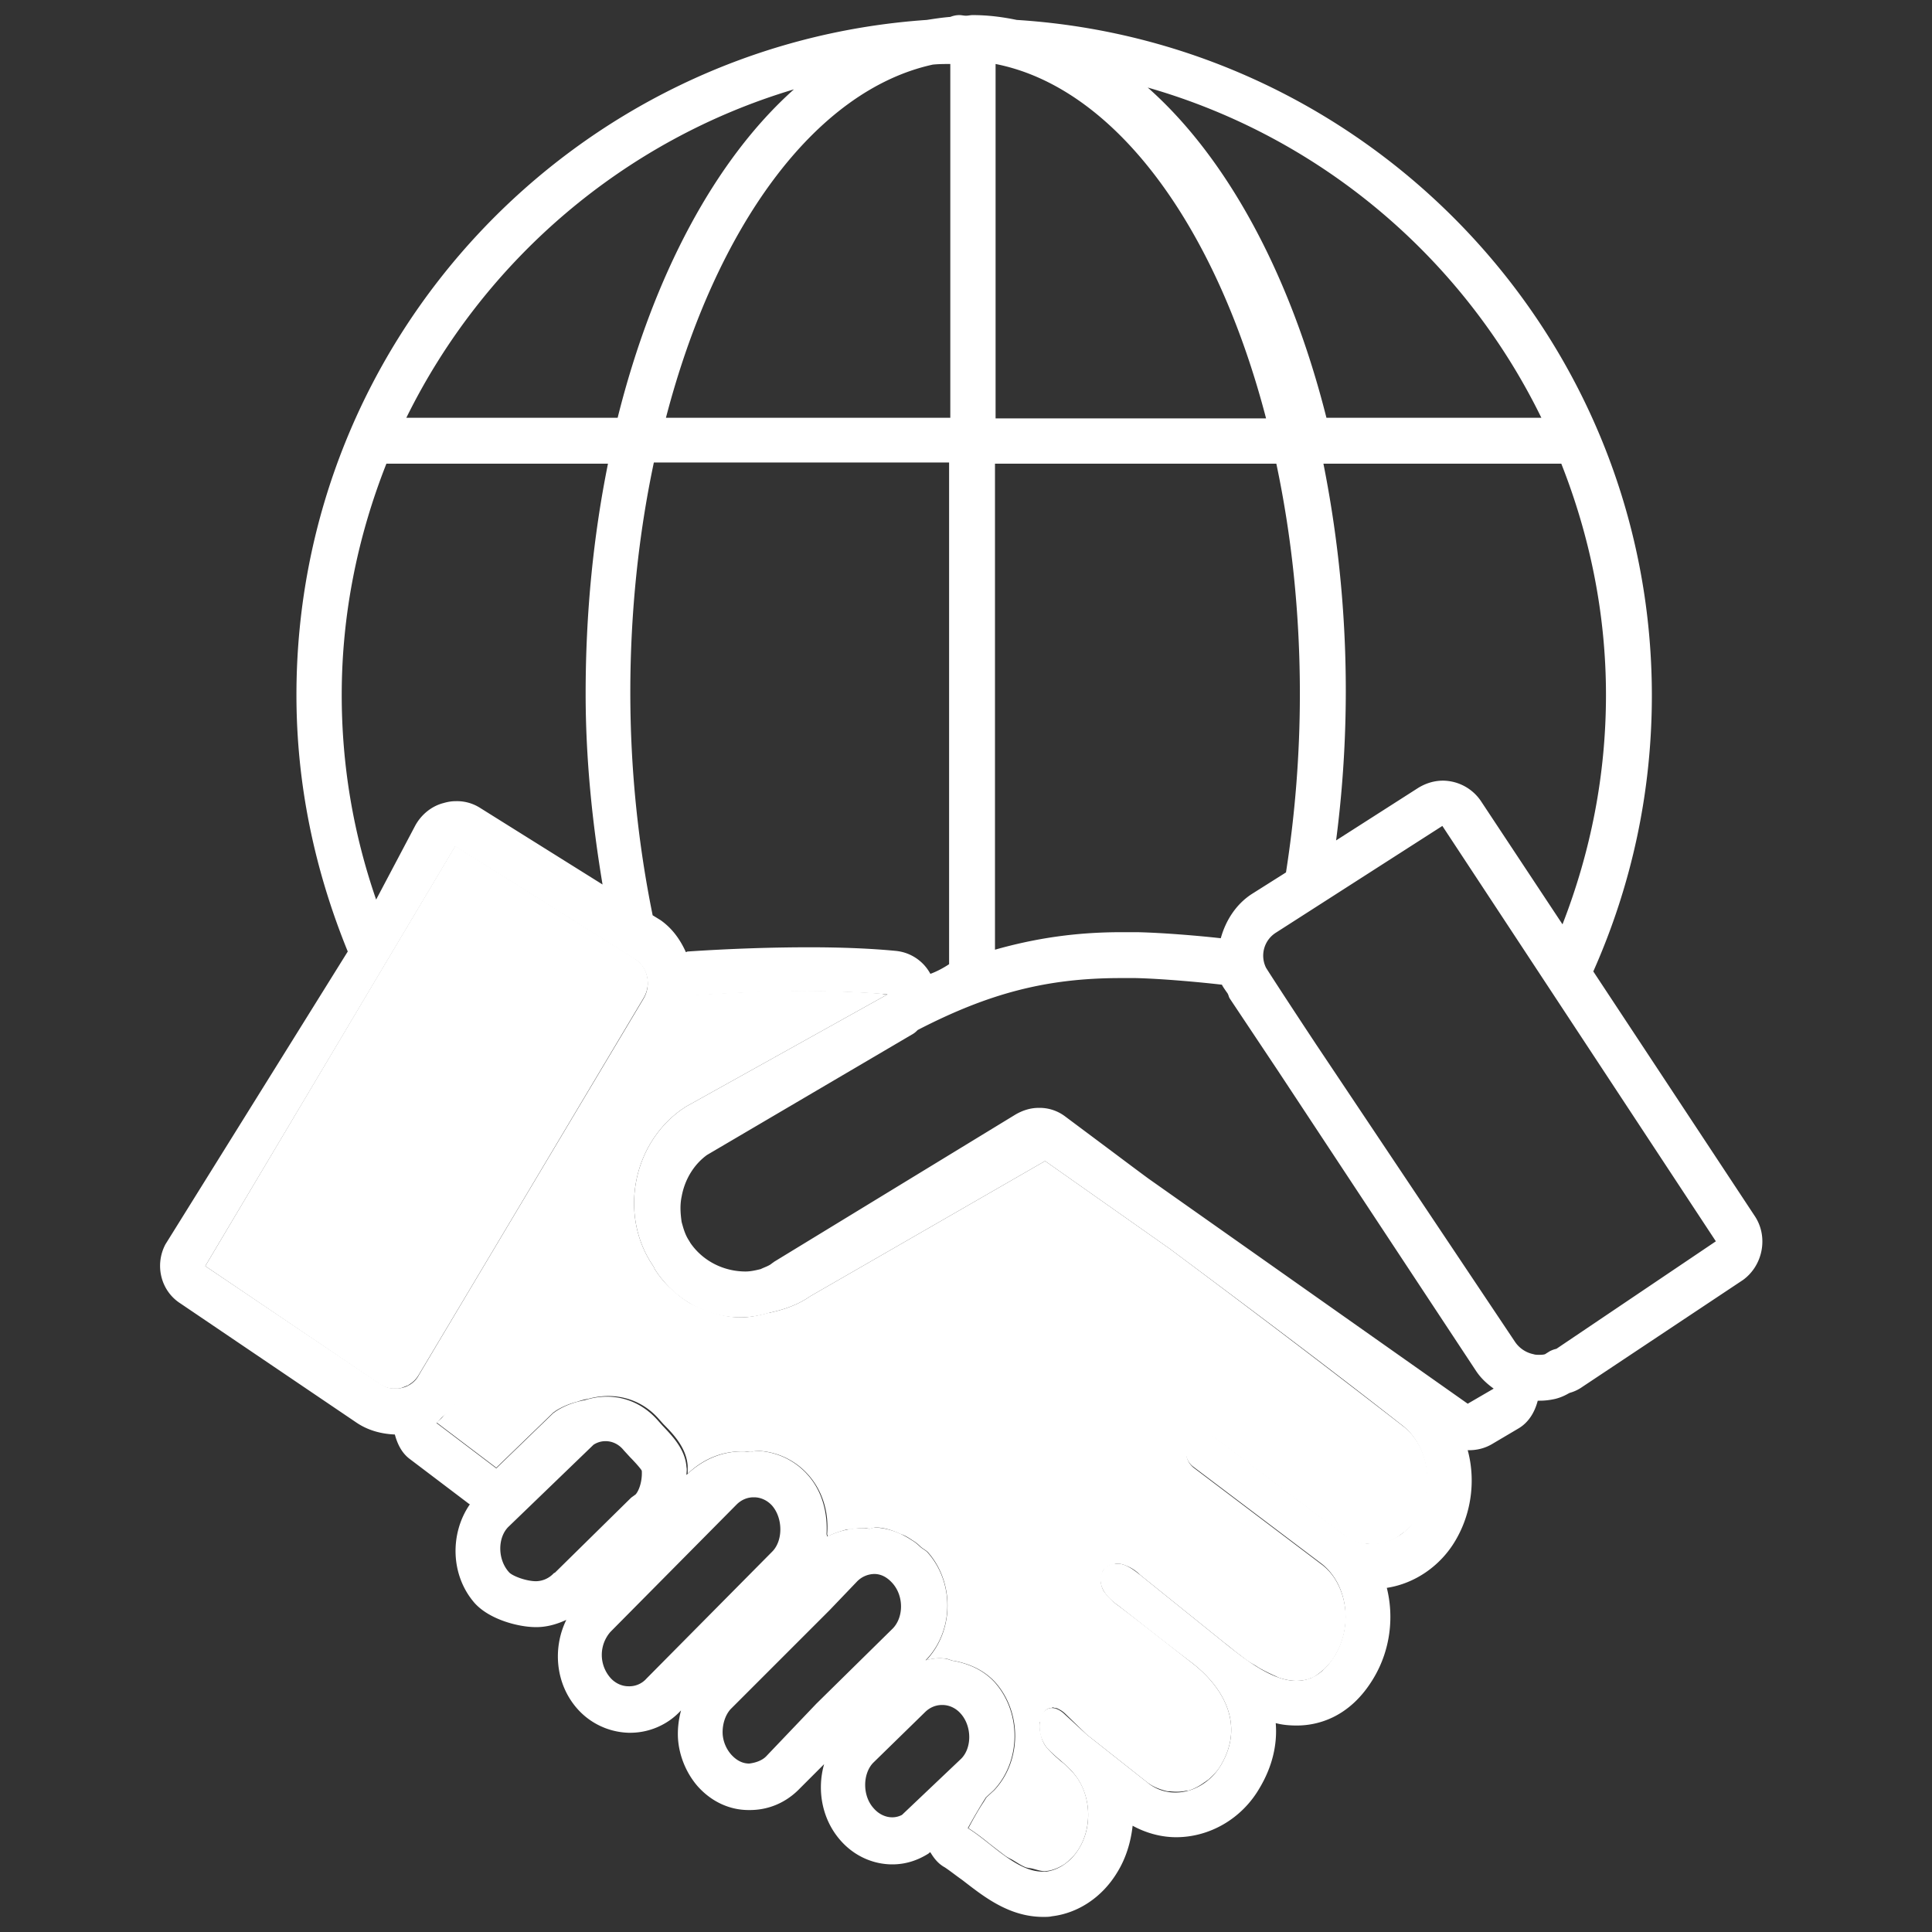
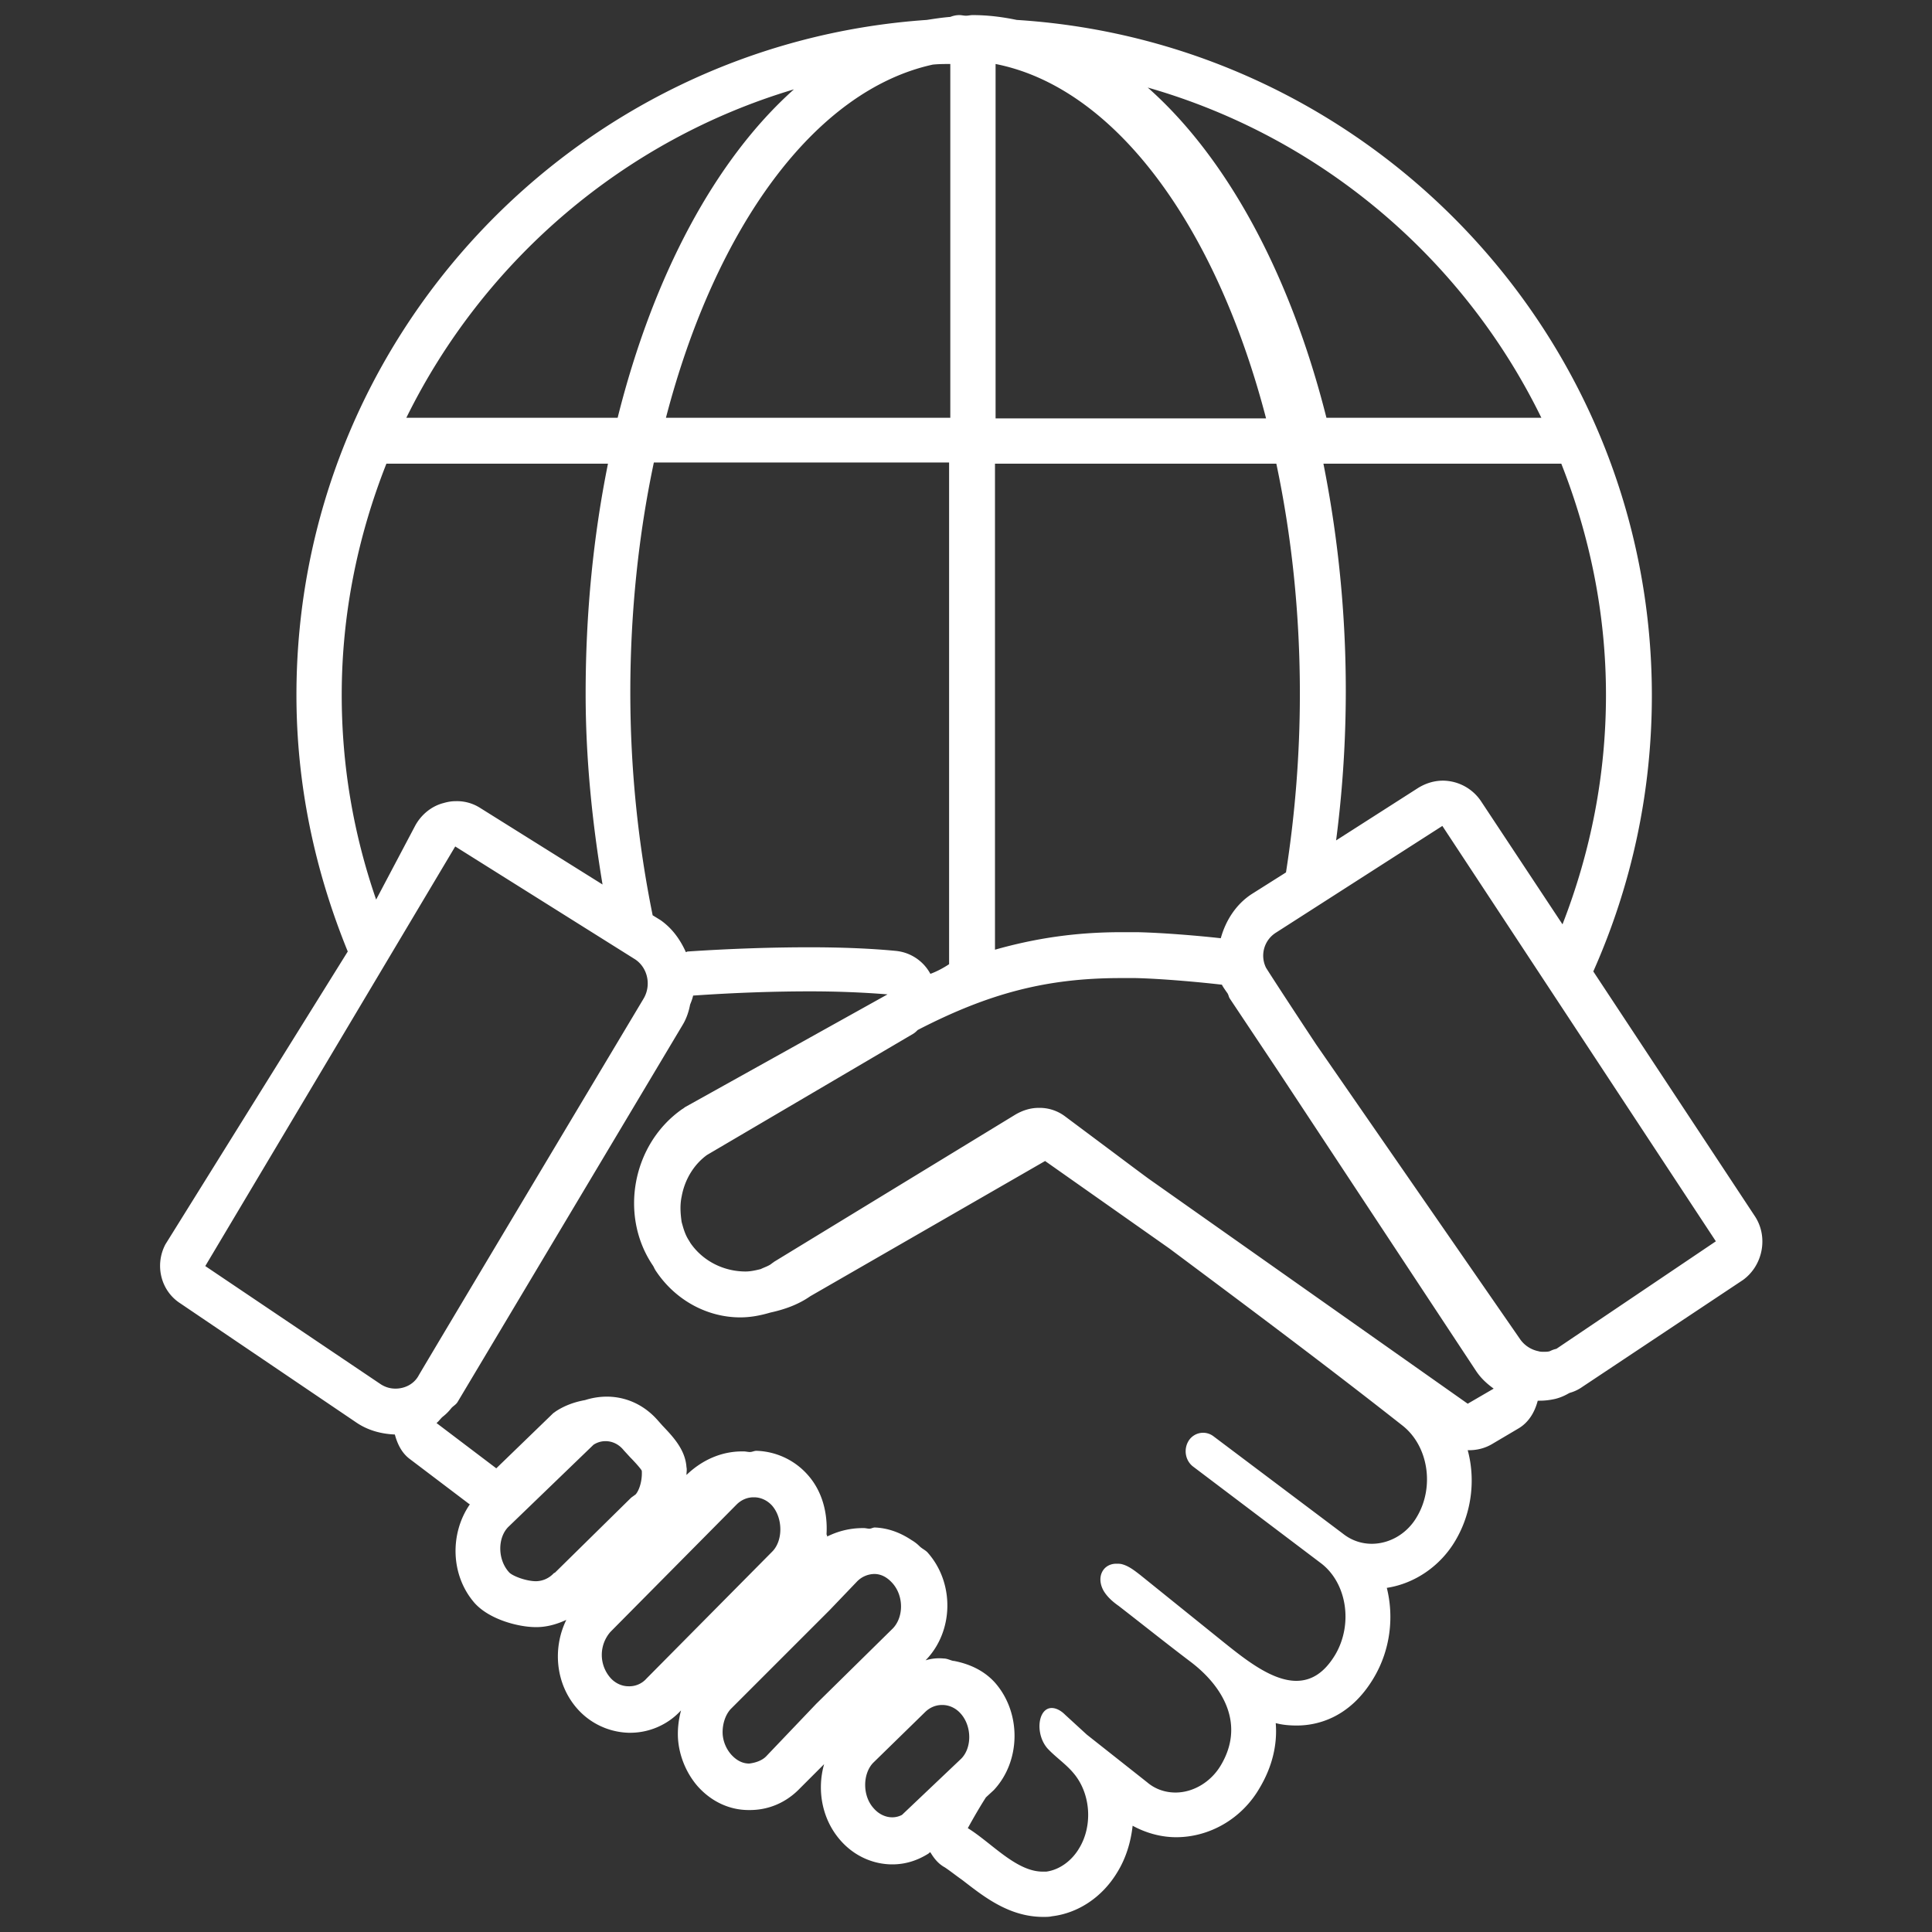
<svg xmlns="http://www.w3.org/2000/svg" version="1.1" id="Calque_1" x="0" y="0" viewBox="0 0 32 32" xml:space="preserve">
  <rect x="0" y="0" width="32" height="32" fill="#333333" stroke="none" />
  <style>.st0{fill:#fff}</style>
-   <path class="st0" d="M29.07 20.15l-2.68-4.06c.64-1.44.97-2.98.97-4.57C27.36 5.57 22.7.7 16.84.33c-.24-.05-.48-.08-.73-.08-.04 0-.07.01-.11.01-.04 0-.07-.01-.11-.01-.05 0-.1.01-.15.03-.13.01-.26.03-.39.05C9.52.73 4.91 5.59 4.91 11.51c0 1.48.3 2.9.85 4.25l-3.02 4.85c-.18.34-.08.77.25.98l2.91 1.97c.19.13.41.19.64.2.04.15.11.3.24.4l.99.75s.01 0 .01.01c-.33.48-.32 1.17.08 1.63.25.28.74.4 1.01.4h.02c.17 0 .34-.05.49-.12-.23.47-.18 1.06.18 1.47.22.25.53.39.85.4h.03c.31 0 .61-.13.82-.35l.02-.02c-.04.15-.06.31-.05.47.02.29.14.57.32.78.22.25.52.4.85.4h.02c.32 0 .61-.13.83-.36l.4-.4c-.12.42-.04.9.26 1.25.23.27.55.41.87.41.21 0 .41-.06.6-.18.01-.01.02-.02.03-.02.06.1.13.19.24.25.09.06.19.14.29.21.35.27.77.61 1.34.61.05 0 .1 0 .14-.01.43-.05.83-.31 1.08-.72.15-.24.23-.51.26-.78.22.12.47.19.72.19.56 0 1.09-.31 1.38-.81.21-.35.3-.72.27-1.08.11.03.23.04.35.04.3 0 .87-.1 1.28-.8.27-.46.33-1 .21-1.48.46-.07.89-.36 1.14-.79.27-.46.33-1.01.2-1.49h.02c.13 0 .26-.03.38-.1l.44-.26c.17-.1.27-.27.32-.46h.03c.09 0 .17-.01.26-.03.08-.02.15-.05.22-.09l.02-.01a.67.67 0 00.21-.1l2.66-1.77c.33-.24.42-.71.2-1.05zm-3.19-4.84l-1.35-2.04a.767.767 0 00-.63-.34c-.14 0-.28.04-.41.12l-1.36.87a19.238 19.238 0 00-.21-6.24h3.94c.47 1.19.74 2.48.74 3.83 0 1.32-.25 2.59-.72 3.8zm-5.15-.5c-.26.17-.43.44-.51.73-.36-.04-.94-.09-1.38-.1h-.27c-.75 0-1.42.1-2.09.29V7.68h4.66c.25 1.18.39 2.46.39 3.81 0 1.01-.08 2-.23 2.96l-.57.36zm-5.32 1.32a.73.73 0 00-.57-.38c-.41-.04-.9-.06-1.43-.06-.59 0-1.27.02-2.02.07-.01 0-.02.01-.03.01-.09-.2-.22-.39-.42-.53l-.13-.08c-.24-1.18-.37-2.42-.37-3.69 0-1.34.14-2.63.39-3.81h4.89v8.31c-.09.06-.2.12-.31.16zm.04-15.06c.1-.01.19-.01.29-.01v5.86h-4.71c.82-3.15 2.46-5.42 4.42-5.85zm1.04-.01c1.98.39 3.65 2.68 4.48 5.87h-4.48V1.06zm9.04 5.86h-3.56c-.61-2.42-1.67-4.33-2.96-5.47 2.87.82 5.23 2.83 6.52 5.47zM13.15 1.48c-1.3 1.16-2.33 3.08-2.92 5.44h-3.5c1.28-2.6 3.6-4.6 6.42-5.44zM5.66 11.51c0-1.35.27-2.64.74-3.83h3.67c-.24 1.19-.37 2.46-.37 3.81 0 1.08.11 2.14.28 3.16l-2.03-1.27a.711.711 0 00-.4-.11c-.07 0-.13.01-.2.03-.2.05-.37.19-.47.37l-.65 1.23c-.38-1.1-.57-2.23-.57-3.39zM3.4 20.97l4.14-6.95 2.98 1.87c.21.14.27.43.14.65 0 0-3.73 6.24-3.73 6.25-.08.14-.23.21-.38.21-.08 0-.16-.02-.24-.07L3.4 20.97zm5.77 5.09a.41.41 0 01-.29.13c-.17 0-.4-.09-.45-.15-.19-.21-.19-.57-.01-.75l1.41-1.36a.36.36 0 01.2-.06c.11 0 .22.05.3.15l.11.12c.06.06.17.18.19.22.01.16-.04.32-.1.39-.01.01-.07.05-.08.06l-1.26 1.24c-.01 0-.02.01-.02.01zm1.54 1.74s0 .01 0 0a.38.38 0 01-.3.13c-.11 0-.22-.05-.3-.14a.578.578 0 010-.76l2.09-2.11c.08-.08.18-.12.28-.12h.01c.11 0 .22.05.3.14.18.21.18.58 0 .76l-2.08 2.1zm2.81.42l-.82.86c-.08.09-.21.12-.29.13-.11 0-.21-.05-.3-.15a.577.577 0 01-.14-.33c-.01-.16.04-.32.13-.42l1.64-1.64.45-.47a.41.41 0 01.29-.13c.11 0 .21.05.3.15.19.21.19.56.01.75l-1.27 1.25zm.95 1.73c-.19-.21-.18-.57-.01-.75l.86-.84c.08-.08.18-.12.28-.12h.01c.11 0 .22.05.3.14.19.21.19.57.01.75l-.98.93c-.15.08-.34.04-.47-.11zm9-4.83c-.16.28-.45.45-.75.45-.16 0-.33-.05-.48-.17l-2.14-1.61a.283.283 0 00-.41.07c-.09.14-.06.33.07.43l2.13 1.61c.42.33.52 1 .23 1.5-.19.32-.41.44-.65.44-.4 0-.84-.35-1.19-.63l-1.39-1.12c-.09-.07-.19-.15-.3-.18-.03-.01-.07-.01-.1-.01-.22 0-.34.22-.21.45.06.1.15.18.25.25.4.31.8.63 1.21.94.53.41.88 1.03.48 1.7-.16.27-.45.45-.75.45-.16 0-.33-.05-.47-.17l-1-.79-.36-.33c-.08-.08-.16-.11-.22-.11-.23 0-.28.43-.07.67.14.15.31.26.44.42.28.34.31.87.08 1.24-.12.2-.32.35-.54.38h-.06c-.44 0-.85-.48-1.24-.72.11-.2.21-.37.3-.51l.13-.12c.45-.48.46-1.28.02-1.78-.18-.2-.42-.31-.68-.36h-.01c-.05-.01-.1-.04-.16-.04-.1-.01-.2 0-.3.03l.01-.01c.46-.48.47-1.28.02-1.78-.04-.04-.09-.06-.13-.1a.642.642 0 00-.13-.1c-.18-.12-.38-.2-.61-.21-.03 0-.06.02-.09.02s-.06-.01-.09-.01h-.02c-.21 0-.41.05-.59.14v-.01c0-.01-.01-.02-.01-.03.02-.35-.07-.71-.31-.98-.22-.25-.53-.39-.85-.4-.04 0-.07.02-.11.02-.03 0-.07-.01-.1-.01h-.03c-.34 0-.66.14-.92.39 0-.04.01-.09 0-.13-.02-.3-.24-.52-.4-.69l-.08-.09c-.31-.35-.76-.47-1.2-.33-.17.03-.34.09-.49.19-.01.01-.03.02-.04.03l-.94.91-.99-.75c.04-.03.07-.08.11-.11a.8.8 0 00.13-.13c.03-.04.08-.06.11-.11l3.73-6.25c.06-.1.1-.22.12-.33.02-.05.04-.1.05-.15.72-.05 1.37-.07 1.94-.07.48 0 .91.02 1.28.05l-3.34 1.86c-.02.01-.04.03-.06.04-.83.58-1.05 1.77-.48 2.6 0 .01.01.01.01.02s.01.01.01.02.01.01.01.02c.33.51.87.79 1.41.79.17 0 .33-.03.5-.08.23-.05.46-.13.66-.27l3.89-2.24 2.06 1.45c1.3.97 2.6 1.94 3.87 2.94.42.34.52 1.01.23 1.5zm.84-1.87l-5.29-3.73c-.19-.14-.39-.29-.59-.44l-.79-.59a.7.7 0 00-.44-.14c-.13 0-.26.04-.38.11l-4 2.44c-.01.01-.03.02-.04.03-.05.04-.12.06-.18.09-.08.02-.17.04-.25.04-.36 0-.71-.17-.92-.48 0-.01-.01-.01-.01-.02-.07-.1-.1-.21-.13-.32-.02-.14-.03-.28 0-.42.05-.28.2-.53.42-.69l3.42-2.01c.03-.02.05-.04.07-.06 1.18-.61 2.14-.86 3.36-.86h.25c.44.01 1.09.07 1.43.11 0 .01.04.07.09.14.02.03.02.06.04.09l.8 1.2 3.28 4.97c.08.12.18.21.29.29l-.43.25zm1.47-.91c-.04.01-.07.02-.11.04l-.08.05c-.03.01-.07.01-.1.01s-.06 0-.09-.01a.487.487 0 01-.31-.21L21.8 17.3c-.41-.62-.71-1.08-.83-1.27a.45.45 0 01.16-.58l2.76-1.77 4.53 6.88-2.64 1.78z" />
-   <path class="st0" d="M10.66 16.53c.1-.17.09-.37-.01-.52-.03-.05-.08-.09-.13-.13l-2.98-1.87-4.14 6.96 2.91 1.97c.07.04.14.06.21.06h.06c.05 0 .09-.02.14-.04.02-.01.04-.01.06-.03a.43.43 0 00.15-.15c.01-.01 3.73-6.25 3.73-6.25zm8.71 4.15l-2.06-1.45-3.89 2.24c-.2.14-.43.22-.66.27-.02.01-.03 0-.05.01-.15.04-.3.07-.44.07-.12 0-.25-.02-.37-.05l-.11-.03c-.08-.03-.17-.06-.25-.1l-.12-.06c-.08-.05-.15-.1-.22-.16-.03-.03-.06-.05-.09-.08-.1-.09-.18-.19-.26-.31 0-.01-.01-.01-.01-.02s-.01-.01-.01-.02-.01-.01-.01-.02c-.57-.83-.35-2.02.48-2.6.02-.01.04-.03.06-.04l3.34-1.86c-.03 0-.06 0-.09-.01-.22-.02-.46-.03-.72-.04-.17 0-.34-.01-.52-.01s-.38.01-.58.01c-.11 0-.21 0-.32.01-.32.01-.65.03-1 .05-.01.05-.04.1-.05.15-.02.11-.06.23-.12.33l-3.73 6.25c-.03.05-.07.07-.11.11 0 .01-.01.01-.01.01-.07.08-.13.17-.22.23l.99.75.94-.91c.01-.01.03-.02.04-.03.11-.07.23-.12.35-.15.06-.02.12-.04.19-.05.43-.12.87-.01 1.17.33l.08.09c.16.16.38.39.4.69v.13c.25-.24.56-.37.89-.37h.05c.03 0 .07.01.1.01.04 0 .07-.02.11-.02.32.01.63.15.85.4.24.27.34.63.31.98 0 .01.01.02.01.03v.01c.09-.05.19-.08.29-.11.03-.01.07-.01.1-.01.06-.01.13-.02.2-.02h.02c.03 0 .06.01.09.01s.06-.02.09-.02c.15 0 .29.05.42.11.07.02.13.06.19.1.05.03.09.06.13.1.04.04.09.06.13.1.44.5.43 1.3-.02 1.78l-.01.01c.1-.03.2-.04.3-.03.06 0 .1.03.16.04h.01c.26.05.5.16.68.36.44.5.43 1.3-.02 1.78l-.13.12c-.02.03-.03.05-.05.08-.08.12-.16.26-.25.43.11.07.23.16.34.25.09.07.18.14.26.2.04.03.08.05.12.07.07.04.14.09.21.12.04.02.09.02.13.03.08.02.16.05.23.04.11-.01.22-.06.31-.12.09-.07.17-.15.23-.25.23-.37.2-.91-.08-1.24-.07-.08-.14-.15-.22-.21-.08-.07-.15-.13-.22-.21a.435.435 0 01-.1-.19c0-.01-.01-.03-.01-.04-.02-.07-.02-.13-.02-.19 0-.01 0-.02.01-.02.01-.05.03-.1.05-.14.01-.01.01-.02.02-.03.03-.04.07-.06.12-.06l.01-.01c.02 0 .04.01.05.01.01 0 .02 0 .04.01.04.02.08.04.13.09l.35.34 1 .79c.09.07.19.11.3.14.03.01.06.01.08.01.09.01.18.01.27-.01h.03c.1-.03.19-.08.27-.14.02-.01.04-.03.06-.04.08-.07.16-.15.21-.24.4-.67.05-1.29-.48-1.7-.4-.31-.8-.63-1.21-.94a.99.99 0 01-.25-.25.407.407 0 01-.05-.18c0-.02.01-.03.01-.05.01-.04.01-.07.03-.1.01-.02.02-.03.04-.04a.18.18 0 01.07-.05c.02-.01.04-.01.06-.02.02 0 .03-.01.05-.01.03 0 .06 0 .1.01.06.02.11.04.16.07.05.03.1.07.14.11l1.39 1.12c.08.06.16.13.24.19.03.02.05.04.08.06.06.05.13.09.2.13.03.02.06.04.1.06.07.04.14.07.2.1.03.01.06.03.09.04.09.03.19.05.28.05.07 0 .14-.01.21-.03.02-.01.04-.02.05-.02.05-.02.1-.06.15-.1.02-.02.04-.03.06-.05.06-.06.13-.14.18-.23.22-.37.22-.84.03-1.19a.913.913 0 00-.25-.3l-2.13-1.61a.325.325 0 01-.07-.43c.04-.06.1-.1.17-.11.01 0 .02-.01.04-.01.01 0 .02-.01.03-.01.06 0 .12.02.17.06l2.14 1.61c.1.08.2.12.3.14.03.01.06.01.09.01.09.01.18.01.27-.01.01 0 .02 0 .03-.01.1-.03.19-.07.27-.14.02-.01.04-.03.06-.04.08-.07.16-.15.21-.24.29-.49.19-1.17-.23-1.5-1.29-1-2.58-1.98-3.88-2.95z" />
+   <path class="st0" d="M29.07 20.15l-2.68-4.06c.64-1.44.97-2.98.97-4.57C27.36 5.57 22.7.7 16.84.33c-.24-.05-.48-.08-.73-.08-.04 0-.07.01-.11.01-.04 0-.07-.01-.11-.01-.05 0-.1.01-.15.03-.13.01-.26.03-.39.05C9.52.73 4.91 5.59 4.91 11.51c0 1.48.3 2.9.85 4.25l-3.02 4.85c-.18.34-.08.77.25.98l2.91 1.97c.19.13.41.19.64.2.04.15.11.3.24.4l.99.75s.01 0 .01.01c-.33.48-.32 1.17.08 1.63.25.28.74.4 1.01.4h.02c.17 0 .34-.05.49-.12-.23.47-.18 1.06.18 1.47.22.25.53.39.85.4h.03c.31 0 .61-.13.82-.35l.02-.02c-.04.15-.06.31-.05.47.02.29.14.57.32.78.22.25.52.4.85.4h.02c.32 0 .61-.13.83-.36l.4-.4c-.12.42-.04.9.26 1.25.23.27.55.41.87.41.21 0 .41-.06.6-.18.01-.01.02-.02.03-.02.06.1.13.19.24.25.09.06.19.14.29.21.35.27.77.61 1.34.61.05 0 .1 0 .14-.01.43-.05.83-.31 1.08-.72.15-.24.23-.51.26-.78.22.12.47.19.72.19.56 0 1.09-.31 1.38-.81.21-.35.3-.72.27-1.08.11.03.23.04.35.04.3 0 .87-.1 1.28-.8.27-.46.33-1 .21-1.48.46-.07.89-.36 1.14-.79.27-.46.33-1.01.2-1.49h.02c.13 0 .26-.03.38-.1l.44-.26c.17-.1.27-.27.32-.46h.03c.09 0 .17-.01.26-.03.08-.02.15-.05.22-.09l.02-.01a.67.67 0 00.21-.1l2.66-1.77c.33-.24.42-.71.2-1.05zm-3.19-4.84l-1.35-2.04a.767.767 0 00-.63-.34c-.14 0-.28.04-.41.12l-1.36.87a19.238 19.238 0 00-.21-6.24h3.94c.47 1.19.74 2.48.74 3.83 0 1.32-.25 2.59-.72 3.8zm-5.15-.5c-.26.17-.43.44-.51.73-.36-.04-.94-.09-1.38-.1h-.27c-.75 0-1.42.1-2.09.29V7.68h4.66c.25 1.18.39 2.46.39 3.81 0 1.01-.08 2-.23 2.96l-.57.36zm-5.32 1.32a.73.73 0 00-.57-.38c-.41-.04-.9-.06-1.43-.06-.59 0-1.27.02-2.02.07-.01 0-.02.01-.03.01-.09-.2-.22-.39-.42-.53l-.13-.08c-.24-1.18-.37-2.42-.37-3.69 0-1.34.14-2.63.39-3.81h4.89v8.31c-.09.06-.2.12-.31.16zm.04-15.06c.1-.01.19-.01.29-.01v5.86h-4.71c.82-3.15 2.46-5.42 4.42-5.85zm1.04-.01c1.98.39 3.65 2.68 4.48 5.87h-4.48V1.06zm9.04 5.86h-3.56c-.61-2.42-1.67-4.33-2.96-5.47 2.87.82 5.23 2.83 6.52 5.47zM13.15 1.48c-1.3 1.16-2.33 3.08-2.92 5.44h-3.5c1.28-2.6 3.6-4.6 6.42-5.44zM5.66 11.51c0-1.35.27-2.64.74-3.83h3.67c-.24 1.19-.37 2.46-.37 3.81 0 1.08.11 2.14.28 3.16l-2.03-1.27a.711.711 0 00-.4-.11c-.07 0-.13.01-.2.03-.2.05-.37.19-.47.37l-.65 1.23c-.38-1.1-.57-2.23-.57-3.39zM3.4 20.97l4.14-6.95 2.98 1.87c.21.14.27.43.14.65 0 0-3.73 6.24-3.73 6.25-.08.14-.23.21-.38.21-.08 0-.16-.02-.24-.07L3.4 20.97zm5.77 5.09a.41.41 0 01-.29.13c-.17 0-.4-.09-.45-.15-.19-.21-.19-.57-.01-.75l1.41-1.36a.36.36 0 01.2-.06c.11 0 .22.05.3.15l.11.12c.06.06.17.18.19.22.01.16-.04.32-.1.39-.01.01-.07.05-.08.06l-1.26 1.24c-.01 0-.02.01-.02.01zm1.54 1.74s0 .01 0 0a.38.38 0 01-.3.13c-.11 0-.22-.05-.3-.14a.578.578 0 010-.76l2.09-2.11c.08-.08.18-.12.28-.12h.01c.11 0 .22.05.3.14.18.21.18.58 0 .76l-2.08 2.1zm2.81.42l-.82.86c-.08.09-.21.12-.29.13-.11 0-.21-.05-.3-.15a.577.577 0 01-.14-.33c-.01-.16.04-.32.13-.42l1.64-1.64.45-.47a.41.41 0 01.29-.13c.11 0 .21.05.3.15.19.21.19.56.01.75l-1.27 1.25zm.95 1.73c-.19-.21-.18-.57-.01-.75l.86-.84c.08-.08.18-.12.28-.12h.01c.11 0 .22.05.3.14.19.21.19.57.01.75l-.98.93c-.15.08-.34.04-.47-.11zm9-4.83c-.16.28-.45.45-.75.45-.16 0-.33-.05-.48-.17l-2.14-1.61a.283.283 0 00-.41.07c-.09.14-.06.33.07.43l2.13 1.61c.42.33.52 1 .23 1.5-.19.32-.41.44-.65.44-.4 0-.84-.35-1.19-.63l-1.39-1.12c-.09-.07-.19-.15-.3-.18-.03-.01-.07-.01-.1-.01-.22 0-.34.22-.21.45.06.1.15.18.25.25.4.31.8.63 1.21.94.53.41.88 1.03.48 1.7-.16.27-.45.45-.75.45-.16 0-.33-.05-.47-.17l-1-.79-.36-.33c-.08-.08-.16-.11-.22-.11-.23 0-.28.43-.07.67.14.15.31.26.44.42.28.34.31.87.08 1.24-.12.2-.32.35-.54.38h-.06c-.44 0-.85-.48-1.24-.72.11-.2.21-.37.3-.51l.13-.12c.45-.48.46-1.28.02-1.78-.18-.2-.42-.31-.68-.36h-.01c-.05-.01-.1-.04-.16-.04-.1-.01-.2 0-.3.03l.01-.01c.46-.48.47-1.28.02-1.78-.04-.04-.09-.06-.13-.1a.642.642 0 00-.13-.1c-.18-.12-.38-.2-.61-.21-.03 0-.06.02-.09.02s-.06-.01-.09-.01h-.02c-.21 0-.41.05-.59.14v-.01c0-.01-.01-.02-.01-.03.02-.35-.07-.71-.31-.98-.22-.25-.53-.39-.85-.4-.04 0-.07.02-.11.02-.03 0-.07-.01-.1-.01h-.03c-.34 0-.66.14-.92.39 0-.04.01-.09 0-.13-.02-.3-.24-.52-.4-.69l-.08-.09c-.31-.35-.76-.47-1.2-.33-.17.03-.34.09-.49.19-.01.01-.03.02-.04.03l-.94.91-.99-.75c.04-.03.07-.08.11-.11a.8.8 0 00.13-.13c.03-.04.08-.06.11-.11l3.73-6.25c.06-.1.1-.22.12-.33.02-.05.04-.1.05-.15.72-.05 1.37-.07 1.94-.07.48 0 .91.02 1.28.05l-3.34 1.86c-.02.01-.04.03-.06.04-.83.58-1.05 1.77-.48 2.6 0 .01.01.01.01.02s.01.01.01.02.01.01.01.02c.33.51.87.79 1.41.79.17 0 .33-.03.5-.08.23-.05.46-.13.66-.27l3.89-2.24 2.06 1.45c1.3.97 2.6 1.94 3.87 2.94.42.34.52 1.01.23 1.5zm.84-1.87l-5.29-3.73c-.19-.14-.39-.29-.59-.44l-.79-.59a.7.7 0 00-.44-.14c-.13 0-.26.04-.38.11l-4 2.44c-.01.01-.03.02-.04.03-.05.04-.12.06-.18.09-.08.02-.17.04-.25.04-.36 0-.71-.17-.92-.48 0-.01-.01-.01-.01-.02-.07-.1-.1-.21-.13-.32-.02-.14-.03-.28 0-.42.05-.28.2-.53.42-.69l3.42-2.01c.03-.02.05-.04.07-.06 1.18-.61 2.14-.86 3.36-.86h.25c.44.01 1.09.07 1.43.11 0 .01.04.07.09.14.02.03.02.06.04.09l.8 1.2 3.28 4.97c.08.12.18.21.29.29l-.43.25zm1.47-.91c-.04.01-.07.02-.11.04c-.03.01-.07.01-.1.01s-.06 0-.09-.01a.487.487 0 01-.31-.21L21.8 17.3c-.41-.62-.71-1.08-.83-1.27a.45.45 0 01.16-.58l2.76-1.77 4.53 6.88-2.64 1.78z" />
</svg>